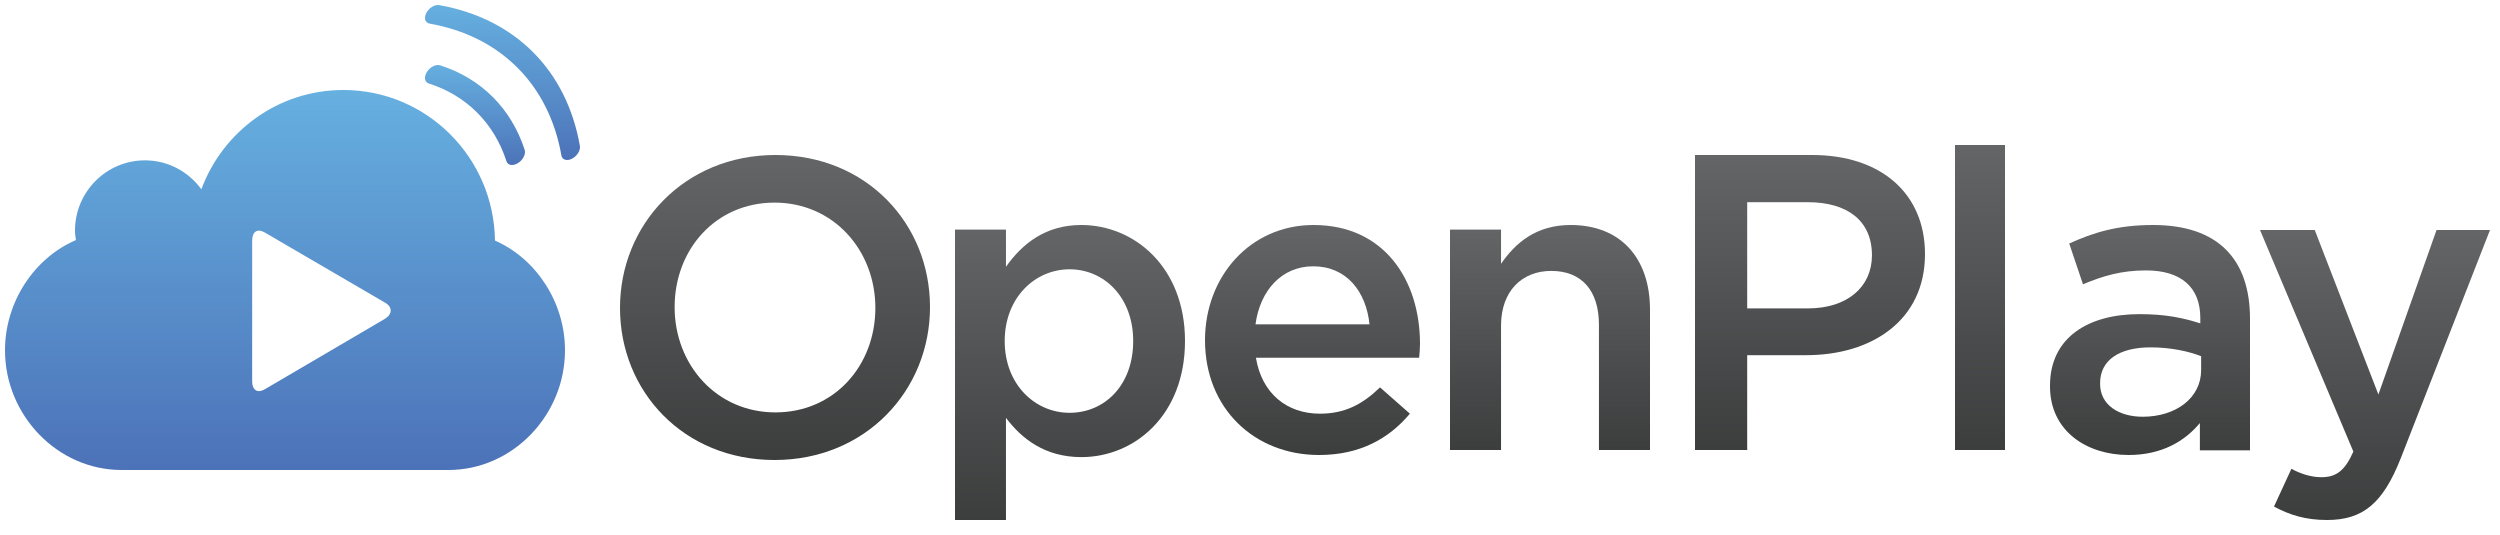
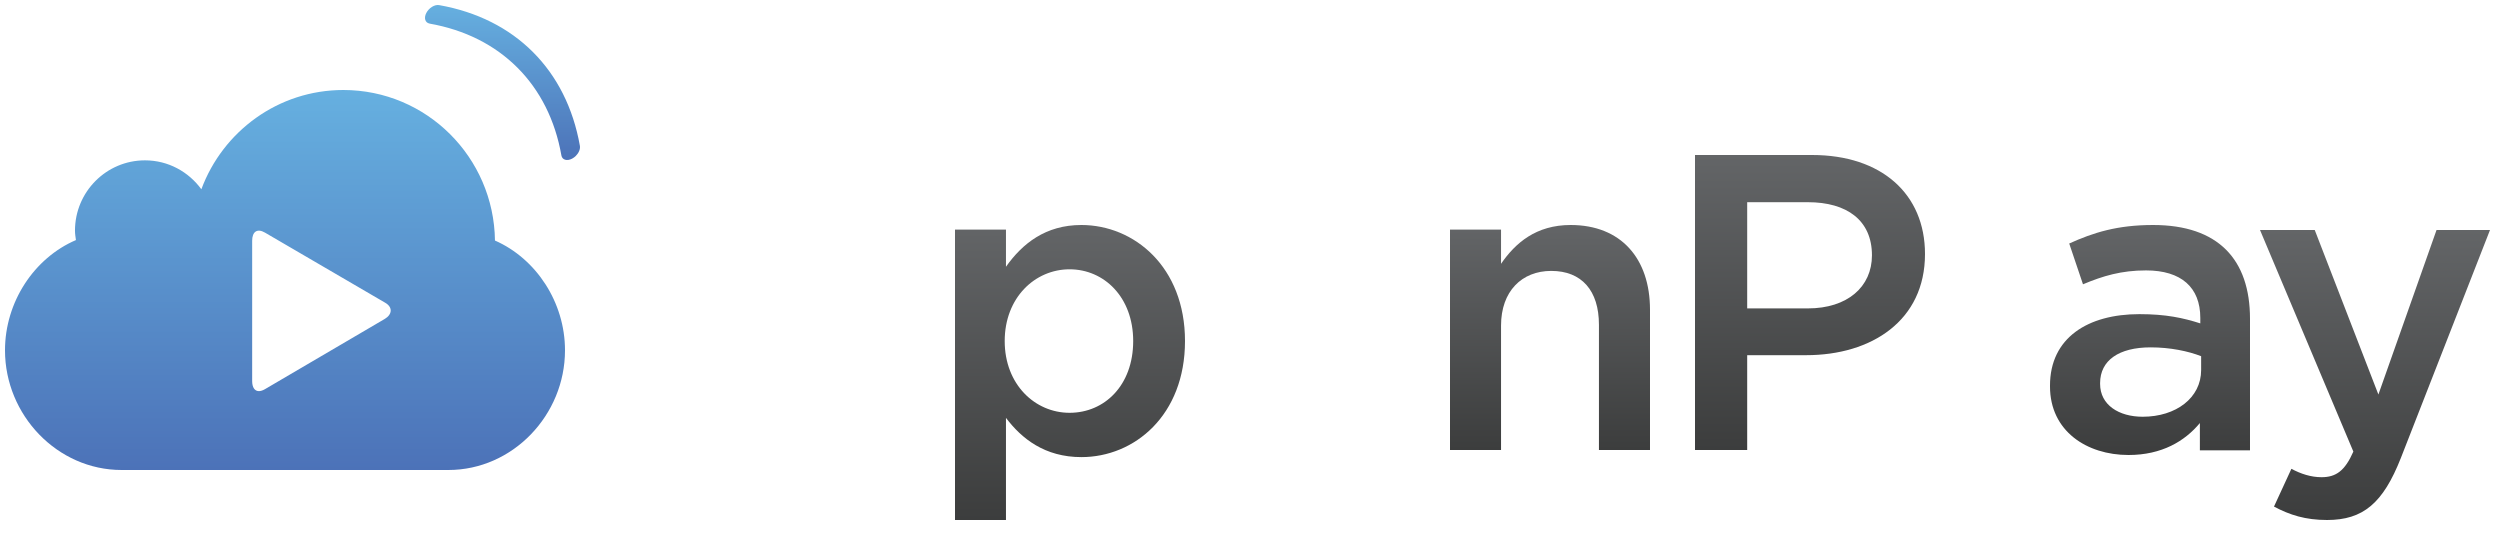
<svg xmlns="http://www.w3.org/2000/svg" xmlns:ns1="http://www.bohemiancoding.com/sketch/ns" width="500px" height="107px" viewBox="0 0 500 107" version="1.1">
  <title>openplay-logo-color</title>
  <desc>Created with Sketch.</desc>
  <defs>
    <linearGradient x1="50%" y1="0%" x2="50%" y2="100%" id="linearGradient-1">
      <stop stop-color="#636567" offset="0%" />
      <stop stop-color="#3C3D3D" offset="100%" />
    </linearGradient>
    <linearGradient x1="50%" y1="0%" x2="50%" y2="100%" id="linearGradient-2">
      <stop stop-color="#66B0E0" offset="0%" />
      <stop stop-color="#4C72B8" offset="100%" />
    </linearGradient>
  </defs>
  <g id="Page-1" stroke="none" stroke-width="1" fill="none" fill-rule="evenodd" ns1:type="MSPage">
-     <path d="M349.438,40.439 L361.574,40.439 C369.383,40.439 374.391,44.064 374.391,51.06 C374.391,57.382 369.469,61.681 361.574,61.681 L349.438,61.681 L349.438,40.439 L349.438,40.439 Z M339,31 L339,90 L349.438,90 L349.438,71.036 L361.234,71.036 C374.307,71.036 385,64.124 385,50.808 C385,38.754 376.256,31 362.423,31 L339,31 L339,31 Z" id="Fill-1" fill="url(#linearGradient-1)" ns1:type="MSShapeGroup" />
-     <path d="M391,29 L401,29 L401,90 L391,90 L391,29 Z" id="Fill-2" fill="url(#linearGradient-1)" ns1:type="MSShapeGroup" />
+     <path d="M349.438,40.439 L361.574,40.439 C369.383,40.439 374.391,44.064 374.391,51.06 C374.391,57.382 369.469,61.681 361.574,61.681 L349.438,61.681 L349.438,40.439 L349.438,40.439 Z M339,31 L339,90 L349.438,90 L349.438,71.036 L361.234,71.036 C374.307,71.036 385,64.124 385,50.808 C385,38.754 376.256,31 362.423,31 L339,31 Z" id="Fill-1" fill="url(#linearGradient-1)" ns1:type="MSShapeGroup" />
    <path d="M420.02,76.787 L420.02,76.619 C420.02,72.078 423.778,69.473 430.124,69.473 C434.05,69.473 437.639,70.229 440.227,71.238 L440.227,74.013 C440.227,79.562 435.219,83.348 428.536,83.348 C423.778,83.348 420.02,80.994 420.02,76.787 M413.842,48.702 L416.597,56.858 C420.606,55.177 424.278,54.082 429.207,54.082 C436.221,54.082 440.061,57.448 440.061,63.587 L440.061,64.677 C436.637,63.587 433.214,62.828 427.871,62.828 C417.597,62.828 410,67.538 410,77.124 L410,77.293 C410,86.207 417.35,91 425.698,91 C432.378,91 436.972,88.225 439.976,84.607 L439.976,90.073 L450,90.073 L450,63.754 C450,51.896 443.652,45 430.624,45 C423.442,45 418.684,46.515 413.842,48.702" id="Fill-3" fill="url(#linearGradient-1)" ns1:type="MSShapeGroup" />
    <path d="M487.306,46 L475.679,78.904 L462.948,46 L452,46 L470.672,90.318 C468.972,94.181 467.192,95.44 464.306,95.44 C462.185,95.44 460.149,94.768 458.28,93.761 L454.798,101.316 C457.942,102.993 461.08,104 465.41,104 C472.624,104 476.614,100.643 480.179,91.58 L498,46 L487.306,46" id="Fill-4" fill="url(#linearGradient-1)" ns1:type="MSShapeGroup" />
    <path d="M50.433,76.205 L50.433,48.149 C50.433,46.345 51.434,45.617 52.986,46.519 L77.04,60.548 C78.592,61.445 78.462,62.912 76.908,63.811 L52.984,77.838 C52.533,78.099 52.129,78.224 51.782,78.224 C50.936,78.224 50.433,77.485 50.433,76.205 M40.272,37.853 C37.721,34.359 33.645,32.069 28.999,32.069 C21.268,32.069 14.996,38.366 14.996,46.137 C14.996,46.777 15.105,47.392 15.187,48.015 C6.846,51.589 1,60.379 1,70.066 C1,83.013 11.451,94 24.33,94 L89.663,94 C102.551,94 113,83.013 113,70.066 C113,60.453 107.229,51.727 98.994,48.108 C98.78,31.445 85.304,18 68.668,18 C55.65,18 44.566,26.267 40.272,37.853" id="Fill-5" fill="url(#linearGradient-2)" ns1:type="MSShapeGroup" />
-     <path d="M134.925,61.418 C134.925,49.873 143.143,40.523 154.916,40.523 C166.688,40.523 175.073,50.042 175.073,61.585 C175.073,73.128 166.858,82.48 155.082,82.48 C143.312,82.48 134.925,72.957 134.925,61.418 M124,61.585 C124,78.266 136.704,92 154.916,92 C173.123,92 186,78.099 186,61.418 C186,44.733 173.294,31 155.082,31 C136.875,31 124,44.902 124,61.585" id="Fill-6" fill="url(#linearGradient-1)" ns1:type="MSShapeGroup" />
    <path d="M200.941,68.21 C200.941,59.515 207.008,53.861 213.915,53.861 C220.823,53.861 226.638,59.431 226.638,68.21 C226.638,77.072 220.909,82.56 213.915,82.56 C207.008,82.56 200.941,76.905 200.941,68.21 M201.193,53.352 L201.193,45.926 L191,45.926 L191,104 L201.193,104 L201.193,83.572 C204.311,87.707 208.945,91.422 216.275,91.422 C226.888,91.422 237,83.065 237,68.21 C237,53.352 226.805,45 216.275,45 C209.112,45 204.48,48.71 201.193,53.352" id="Fill-7" fill="url(#linearGradient-1)" ns1:type="MSShapeGroup" />
-     <path d="M262.627,53.261 C269.357,53.261 273.229,58.356 273.903,64.868 L251.099,64.868 C252.022,58.023 256.399,53.261 262.627,53.261 M241,68.04 C241,81.734 250.93,91 263.805,91 C271.967,91 277.772,87.746 281.979,82.735 L276.005,77.476 C272.473,80.898 268.938,82.735 263.974,82.735 C257.408,82.735 252.361,78.726 251.184,71.546 L283.831,71.546 C283.914,70.544 284,69.711 284,68.79 C284,56.017 276.848,45 262.712,45 C250.004,45 241,55.349 241,68.04" id="Fill-8" fill="url(#linearGradient-1)" ns1:type="MSShapeGroup" />
    <path d="M300.208,52.762 L300.208,45.916 L290,45.916 L290,90 L300.208,90 L300.208,65.119 C300.208,58.272 304.344,54.182 310.254,54.182 C316.327,54.182 319.789,58.105 319.789,64.951 L319.789,90 L330,90 L330,61.947 C330,51.676 324.176,45 314.134,45 C307.215,45 303.081,48.586 300.208,52.762" id="Fill-9" fill="url(#linearGradient-1)" ns1:type="MSShapeGroup" />
    <path d="M115.979,29.165 C114.642,21.597 111.401,15.218 106.587,10.409 C101.781,5.598 95.403,2.363 87.831,1.022 C86.937,0.863 85.79,1.571 85.265,2.586 C84.733,3.603 85.028,4.556 85.912,4.711 L85.902,4.719 C93.01,5.971 98.965,9.012 103.474,13.52 C107.986,18.029 111.031,23.988 112.279,31.09 C112.435,31.977 113.391,32.266 114.418,31.731 C114.698,31.582 114.951,31.394 115.167,31.177 C115.753,30.594 116.09,29.811 115.979,29.165" id="Fill-10" fill="url(#linearGradient-2)" ns1:type="MSShapeGroup" />
-     <path d="M98.552,19.392 C95.689,16.533 92.135,14.364 88.012,13.062 C87.178,12.798 85.998,13.401 85.379,14.398 C84.753,15.398 84.92,16.429 85.75,16.692 C89.524,17.893 92.79,19.882 95.424,22.513 C98.075,25.157 100.068,28.454 101.293,32.25 C101.559,33.082 102.591,33.247 103.596,32.617 C103.804,32.49 103.993,32.339 104.16,32.17 C104.811,31.52 105.147,30.639 104.938,29.976 C103.596,25.853 101.43,22.268 98.552,19.392" id="Fill-11" fill="url(#linearGradient-2)" ns1:type="MSShapeGroup" />
    <g id="openplay-logo-color" ns1:type="MSArtboardGroup" />
  </g>
</svg>